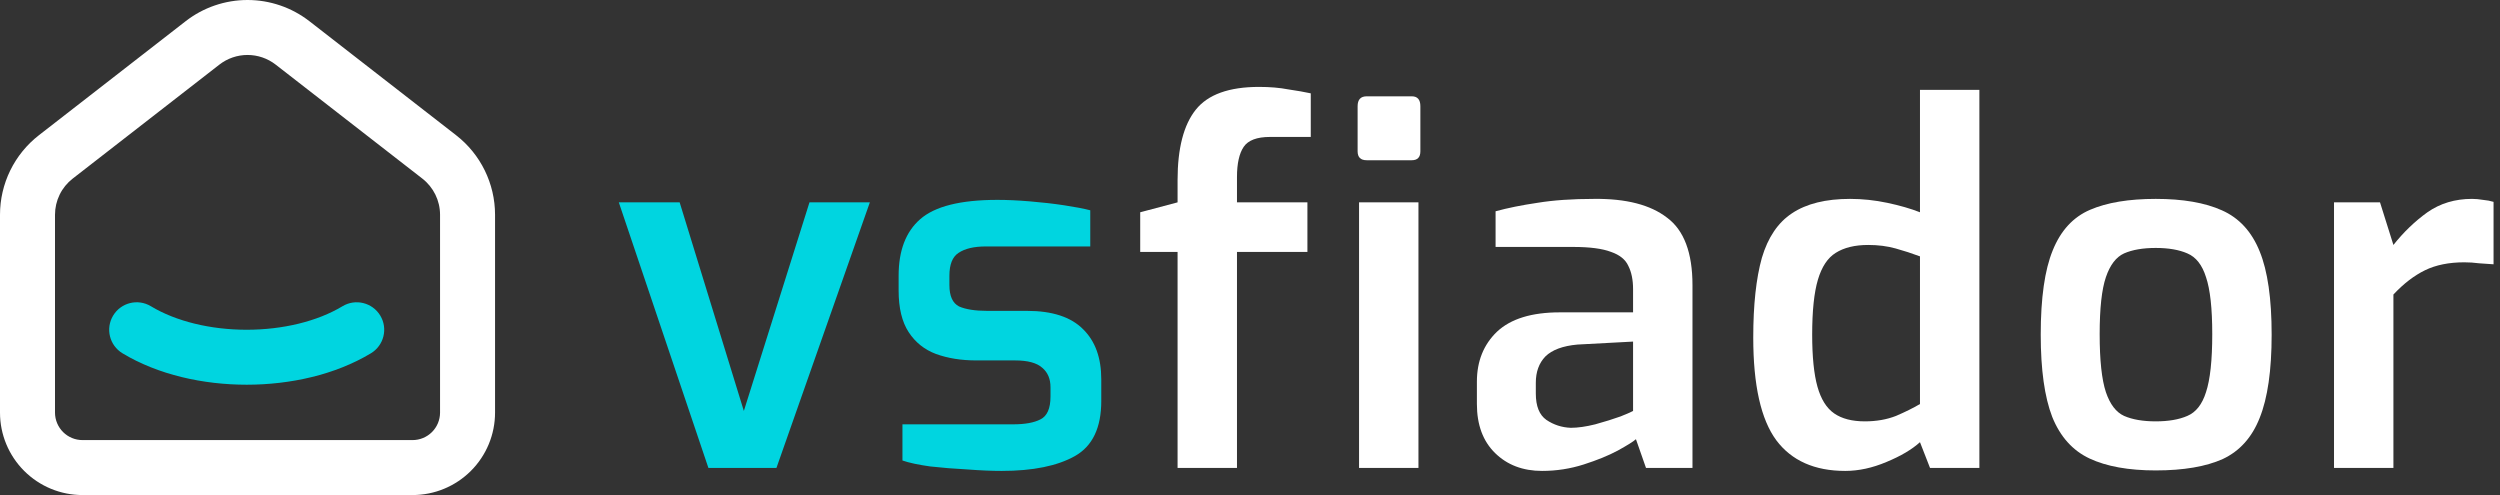
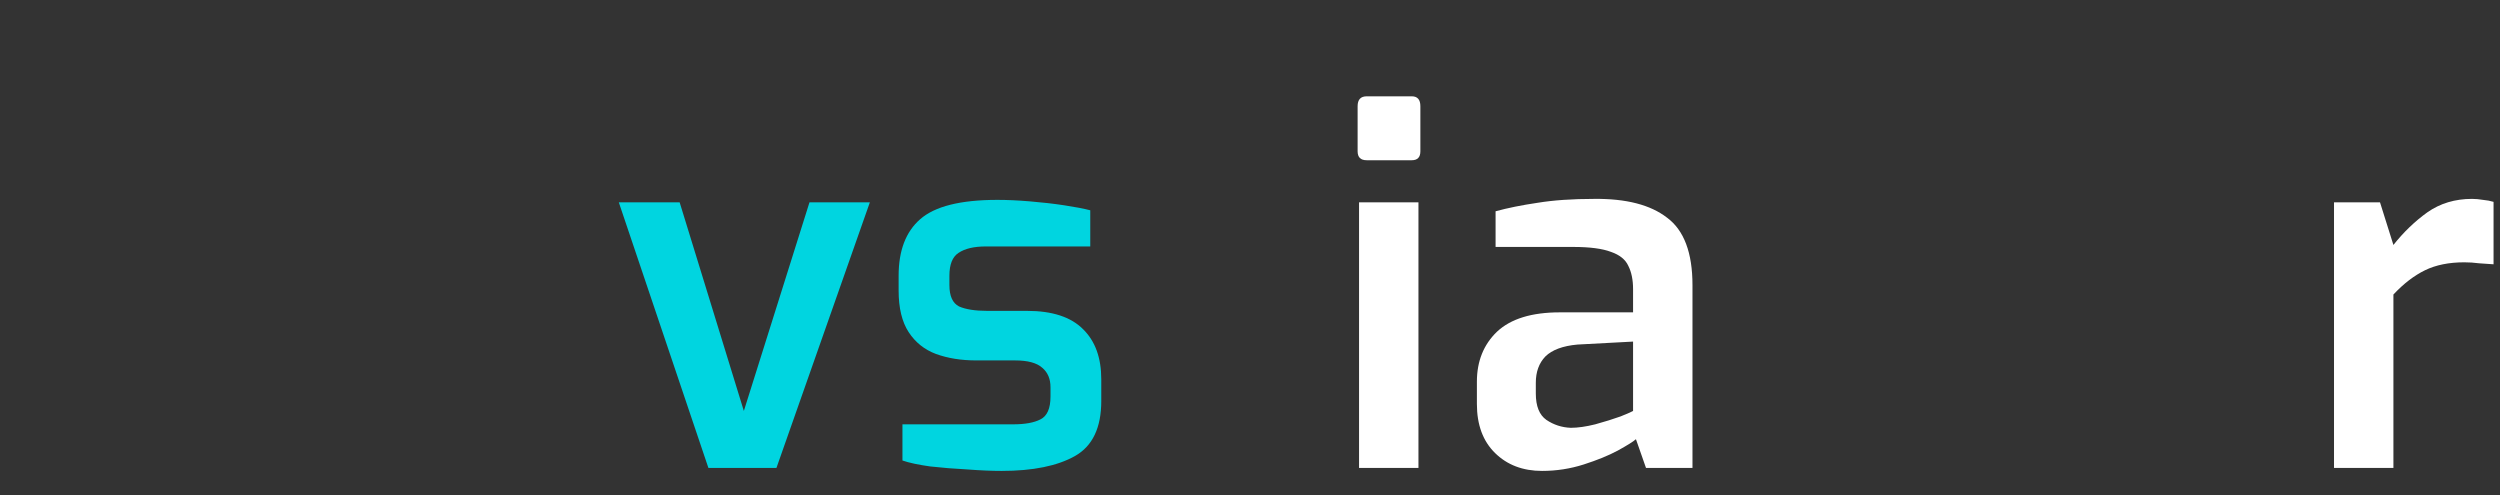
<svg xmlns="http://www.w3.org/2000/svg" width="202" height="40" viewBox="0 0 202 40" fill="none">
  <rect x="0" y="0" width="202" height="40" fill="#333333" stroke="none" />
-   <path fill-rule="evenodd" clip-rule="evenodd" d="M14.998 1.715C16.428 0.603 18.188 0 20 0C21.812 0 23.572 0.604 25.002 1.715L36.852 10.925C36.853 10.925 36.852 10.924 36.852 10.925C38.838 12.467 40 14.84 40 17.352V33.339C40 35.105 39.298 36.8 38.047 38.049C36.797 39.298 35.101 40 33.333 40H6.667C4.899 40 3.203 39.298 1.953 38.049C0.702 36.8 4.7985e-07 35.105 4.7985e-07 33.339V17.352C4.7985e-07 17.352 4.7985e-07 17.352 4.7985e-07 17.352C-0 16.113 0.283 14.889 0.827 13.775C1.372 12.661 2.165 11.686 3.145 10.925L14.998 1.715C14.998 1.715 14.998 1.715 14.998 1.715ZM20 4.441C19.177 4.441 18.377 4.715 17.727 5.22L5.873 14.431C5.873 14.431 5.873 14.431 5.873 14.431C5.428 14.777 5.068 15.219 4.82 15.726C4.573 16.232 4.444 16.788 4.444 17.351V33.339C4.444 33.928 4.679 34.492 5.095 34.909C5.512 35.325 6.077 35.559 6.667 35.559H33.333C33.923 35.559 34.488 35.325 34.905 34.909C35.321 34.492 35.556 33.928 35.556 33.339V17.352C35.556 16.21 35.028 15.132 34.126 14.431L22.273 5.22C21.623 4.715 20.823 4.441 20 4.441Z" fill="white" />
-   <path fill-rule="evenodd" clip-rule="evenodd" d="M30.725 25.497C31.359 26.548 31.021 27.912 29.97 28.546C27.09 30.281 23.451 31.085 19.932 31.085C16.412 31.085 12.774 30.281 9.896 28.545C8.845 27.911 8.508 26.547 9.142 25.497C9.776 24.447 11.142 24.11 12.193 24.744C14.221 25.967 17.017 26.644 19.932 26.644C22.846 26.644 25.643 25.967 27.674 24.743C28.725 24.11 30.091 24.448 30.725 25.497Z" fill="#00D5E0" />
  <path d="M57.239 37.809L50 16.35H54.916L60.103 33.205L65.406 16.35H70.284L62.736 37.809H57.239Z" fill="#00D5E0" />
  <path d="M80.931 38.05C80.131 38.05 79.202 38.01 78.144 37.93C77.112 37.876 76.118 37.796 75.164 37.689C74.209 37.556 73.46 37.396 72.918 37.209V34.286H81.861C82.815 34.286 83.551 34.153 84.067 33.886C84.609 33.619 84.88 33.005 84.88 32.044V31.284C84.88 30.616 84.66 30.096 84.222 29.722C83.783 29.322 83.048 29.122 82.015 29.122H78.88C77.667 29.122 76.583 28.948 75.628 28.601C74.699 28.254 73.964 27.667 73.422 26.84C72.88 26.012 72.609 24.891 72.609 23.477V22.276C72.609 20.247 73.189 18.726 74.351 17.711C75.538 16.671 77.615 16.15 80.583 16.15C81.383 16.15 82.26 16.19 83.215 16.27C84.196 16.35 85.125 16.457 86.002 16.59C86.88 16.724 87.577 16.857 88.093 16.991V19.913H79.654C78.699 19.913 77.964 20.087 77.448 20.434C76.957 20.754 76.712 21.368 76.712 22.276V23.036C76.712 23.917 76.97 24.491 77.486 24.758C78.028 24.998 78.79 25.118 79.77 25.118H82.983C85.022 25.118 86.531 25.612 87.512 26.599C88.493 27.56 88.983 28.908 88.983 30.643V32.405C88.983 34.567 88.273 36.048 86.854 36.849C85.435 37.649 83.46 38.05 80.931 38.05Z" fill="#00D5E0" />
-   <path d="M95.148 37.809V20.354H92.129V17.151L95.148 16.35V14.549C95.148 11.986 95.639 10.091 96.619 8.863C97.6 7.636 99.303 7.022 101.729 7.022C102.606 7.022 103.394 7.088 104.09 7.222C104.813 7.329 105.419 7.435 105.91 7.542V11.065H102.619C101.561 11.065 100.852 11.332 100.49 11.866C100.129 12.4 99.948 13.214 99.948 14.308V16.35H105.639V20.354H99.948V37.809H95.148Z" fill="white" />
  <path d="M110.431 12.947C109.94 12.947 109.695 12.707 109.695 12.226V8.583C109.695 8.049 109.94 7.782 110.431 7.782H114.069C114.534 7.782 114.766 8.049 114.766 8.583V12.226C114.766 12.707 114.534 12.947 114.069 12.947H110.431ZM109.811 37.809V16.35H114.611V37.809H109.811Z" fill="white" />
  <path d="M124.597 38.05C123.049 38.05 121.784 37.569 120.804 36.608C119.823 35.648 119.333 34.326 119.333 32.645V30.843C119.333 29.188 119.875 27.84 120.959 26.8C122.068 25.759 123.759 25.238 126.03 25.238H131.952V23.357C131.952 22.609 131.823 21.982 131.565 21.475C131.333 20.968 130.868 20.594 130.172 20.354C129.475 20.087 128.455 19.953 127.114 19.953H120.843V17.071C121.823 16.804 122.946 16.577 124.21 16.39C125.501 16.177 127.036 16.07 128.817 16.07C131.397 16.043 133.359 16.55 134.701 17.591C136.068 18.605 136.752 20.421 136.752 23.036V37.809H132.997L132.184 35.487C131.978 35.674 131.488 35.981 130.714 36.408C129.965 36.809 129.049 37.182 127.965 37.529C126.881 37.876 125.759 38.05 124.597 38.05ZM126.92 34.567C127.488 34.567 128.146 34.473 128.894 34.286C129.668 34.073 130.352 33.859 130.946 33.646C131.539 33.406 131.875 33.259 131.952 33.205V27.6L127.462 27.84C126.275 27.947 125.41 28.268 124.868 28.801C124.352 29.335 124.094 30.043 124.094 30.923V31.804C124.094 32.818 124.378 33.526 124.946 33.926C125.539 34.326 126.197 34.54 126.92 34.567Z" fill="white" />
-   <path d="M149.095 38.05C146.617 38.05 144.759 37.222 143.521 35.568C142.282 33.886 141.663 31.123 141.663 27.28C141.663 24.638 141.895 22.489 142.359 20.834C142.85 19.179 143.663 17.978 144.798 17.231C145.959 16.457 147.521 16.07 149.482 16.07C150.488 16.07 151.495 16.177 152.501 16.39C153.508 16.604 154.385 16.857 155.134 17.151V7.262H159.934V37.809H155.946L155.134 35.728C154.488 36.315 153.585 36.849 152.424 37.329C151.288 37.809 150.179 38.05 149.095 38.05ZM150.682 34.046C151.611 34.046 152.45 33.899 153.198 33.606C153.946 33.285 154.592 32.965 155.134 32.645V20.714C154.488 20.474 153.83 20.26 153.159 20.073C152.488 19.887 151.753 19.793 150.953 19.793C149.869 19.793 148.992 20.007 148.321 20.434C147.676 20.834 147.198 21.555 146.888 22.596C146.579 23.637 146.424 25.118 146.424 27.04C146.424 28.828 146.566 30.229 146.85 31.244C147.134 32.258 147.585 32.978 148.205 33.406C148.824 33.833 149.65 34.046 150.682 34.046Z" fill="white" />
-   <path d="M174.182 38.01C171.988 38.01 170.208 37.689 168.84 37.049C167.472 36.408 166.466 35.287 165.82 33.686C165.201 32.084 164.891 29.869 164.891 27.04C164.891 24.077 165.214 21.808 165.859 20.234C166.504 18.632 167.511 17.538 168.879 16.951C170.246 16.363 172.014 16.07 174.182 16.07C176.375 16.07 178.156 16.377 179.524 16.991C180.917 17.605 181.937 18.712 182.582 20.314C183.227 21.889 183.549 24.131 183.549 27.04C183.549 29.922 183.227 32.164 182.582 33.766C181.962 35.341 180.969 36.448 179.601 37.089C178.233 37.703 176.427 38.01 174.182 38.01ZM174.182 34.046C175.214 34.046 176.066 33.899 176.737 33.606C177.433 33.312 177.937 32.672 178.246 31.684C178.582 30.67 178.75 29.108 178.75 27C178.75 24.918 178.582 23.383 178.246 22.396C177.937 21.408 177.433 20.767 176.737 20.474C176.066 20.18 175.214 20.034 174.182 20.034C173.15 20.034 172.298 20.18 171.627 20.474C170.982 20.767 170.491 21.408 170.156 22.396C169.82 23.383 169.653 24.918 169.653 27C169.653 29.108 169.82 30.67 170.156 31.684C170.491 32.672 170.982 33.312 171.627 33.606C172.298 33.899 173.15 34.046 174.182 34.046Z" fill="white" />
  <path d="M188.588 37.809V16.35H192.305L193.388 19.793C194.214 18.752 195.13 17.872 196.137 17.151C197.169 16.43 198.369 16.07 199.737 16.07C200.021 16.07 200.317 16.097 200.627 16.15C200.937 16.177 201.221 16.23 201.479 16.31V21.355C201.117 21.328 200.73 21.301 200.317 21.275C199.905 21.221 199.505 21.195 199.117 21.195C197.879 21.195 196.821 21.408 195.943 21.835C195.066 22.262 194.214 22.916 193.388 23.797V37.809H188.588Z" fill="white" />
</svg>